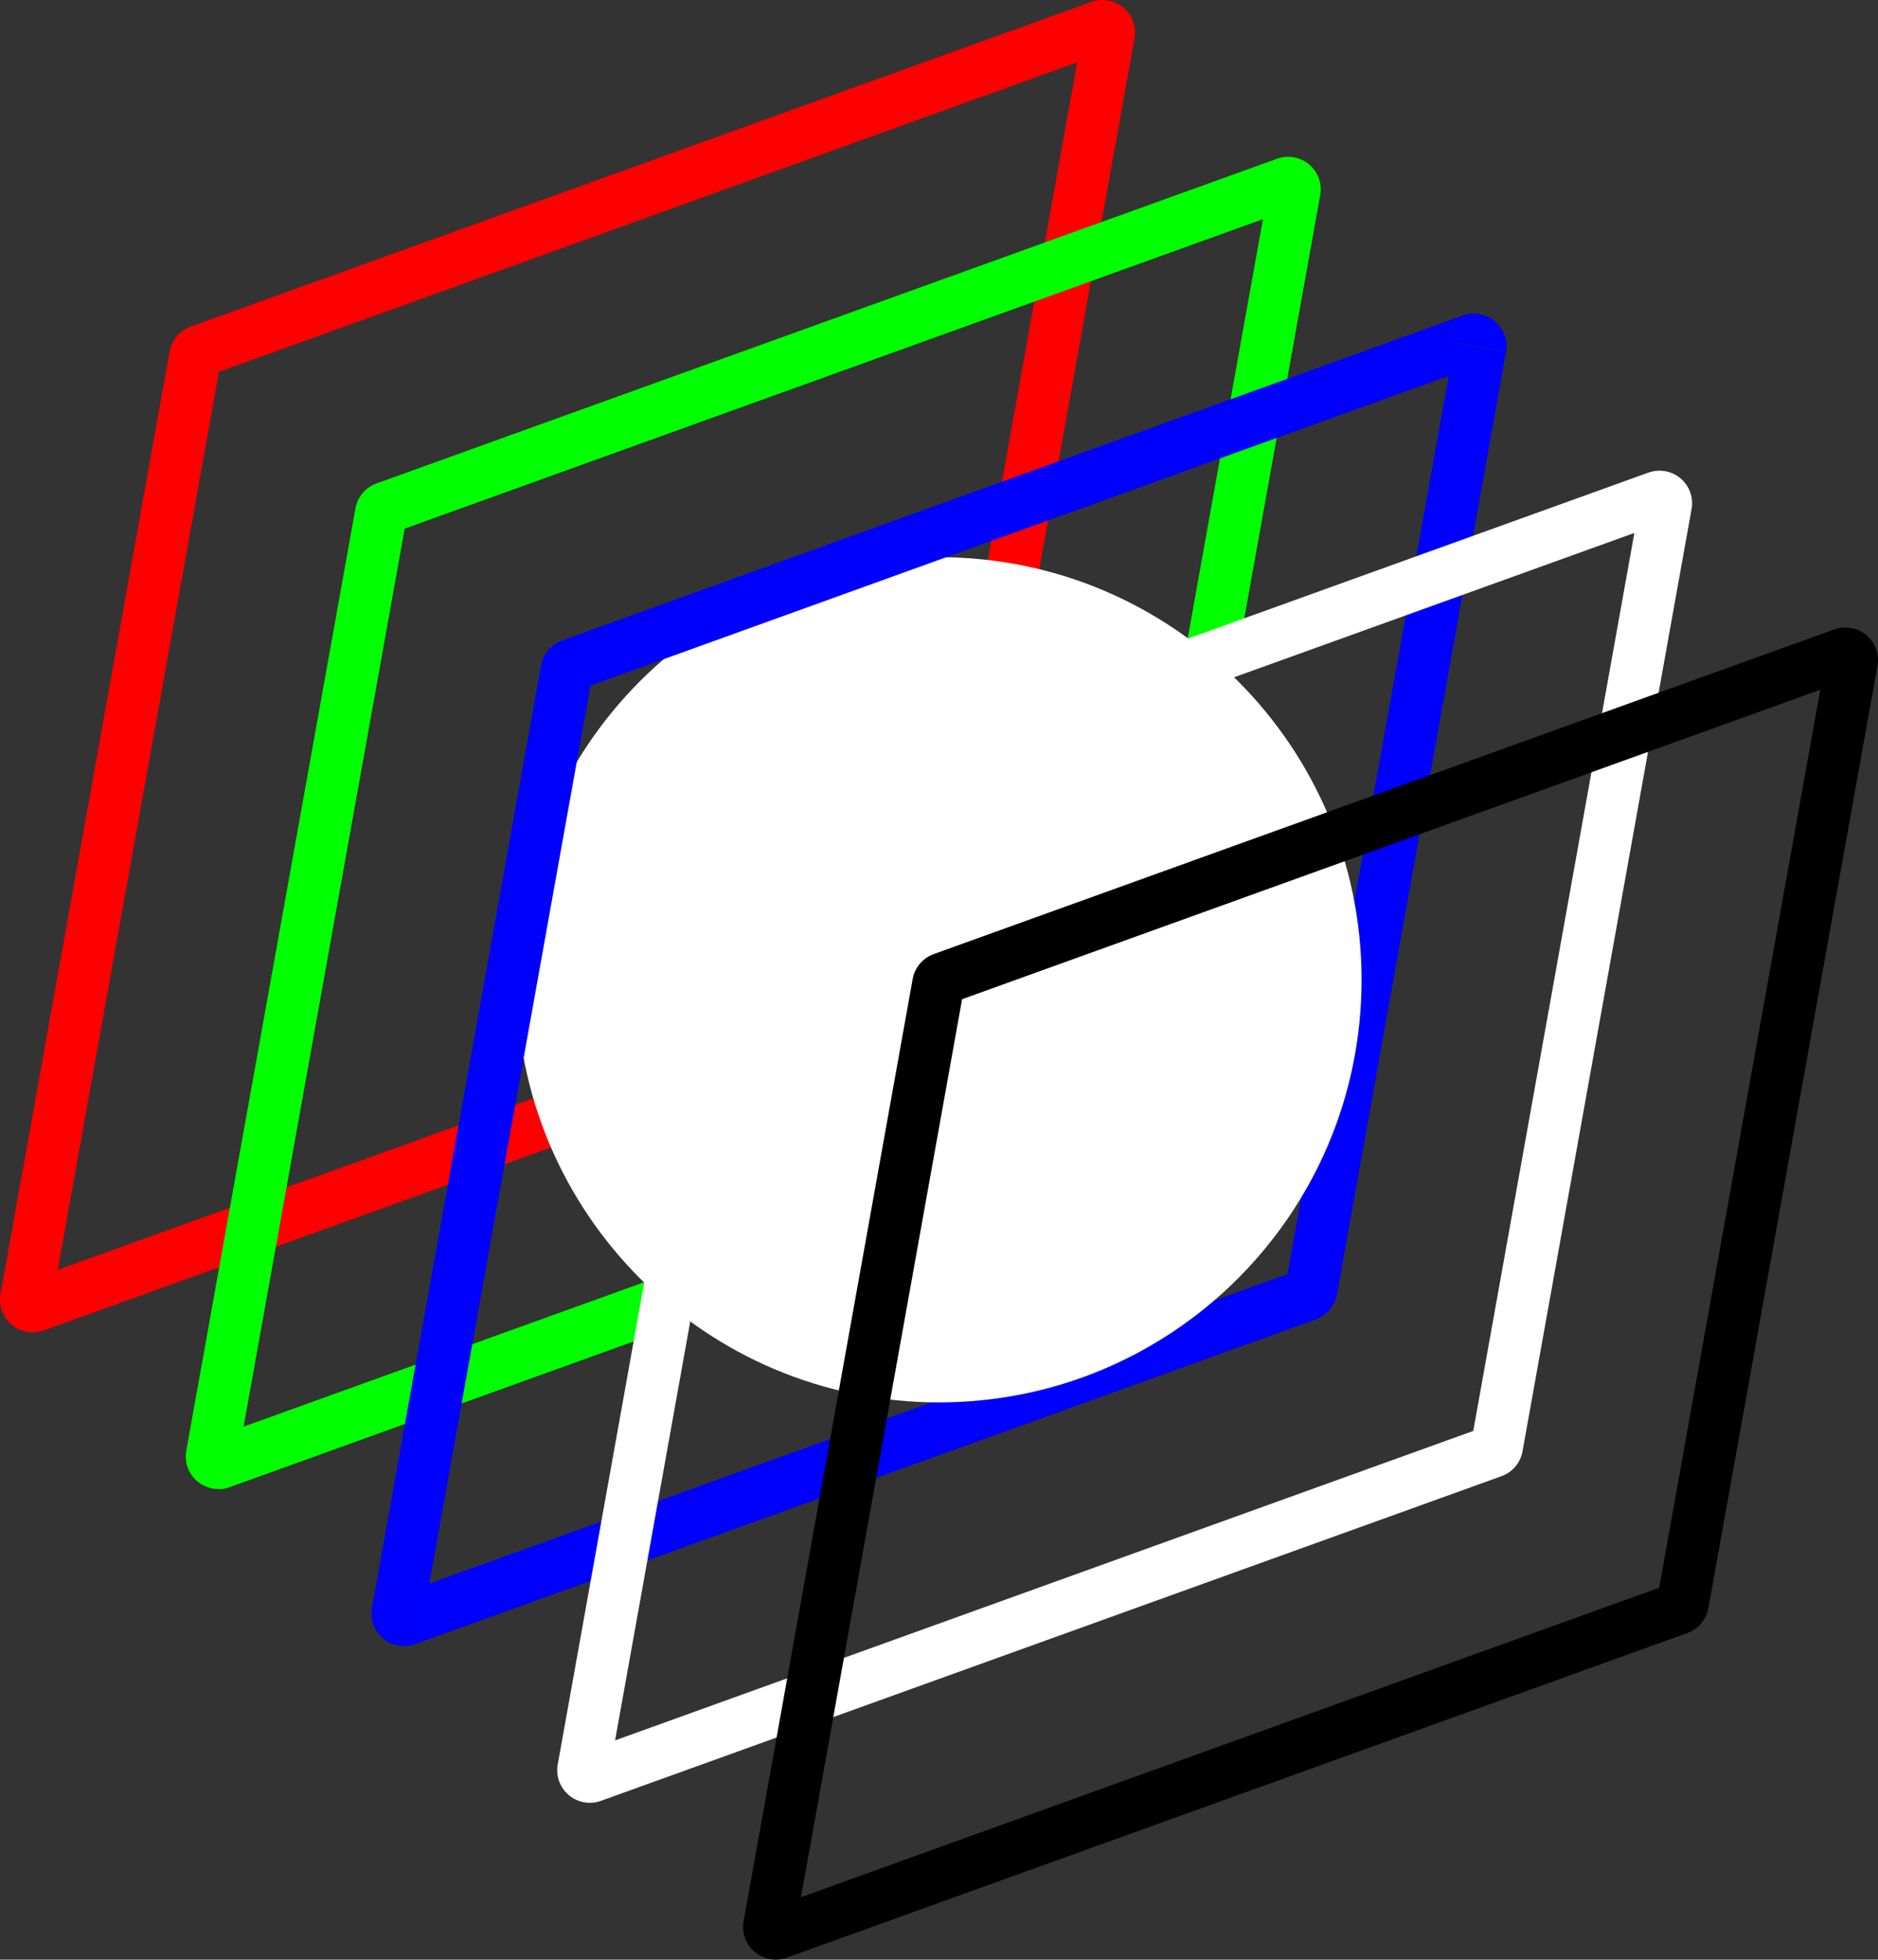
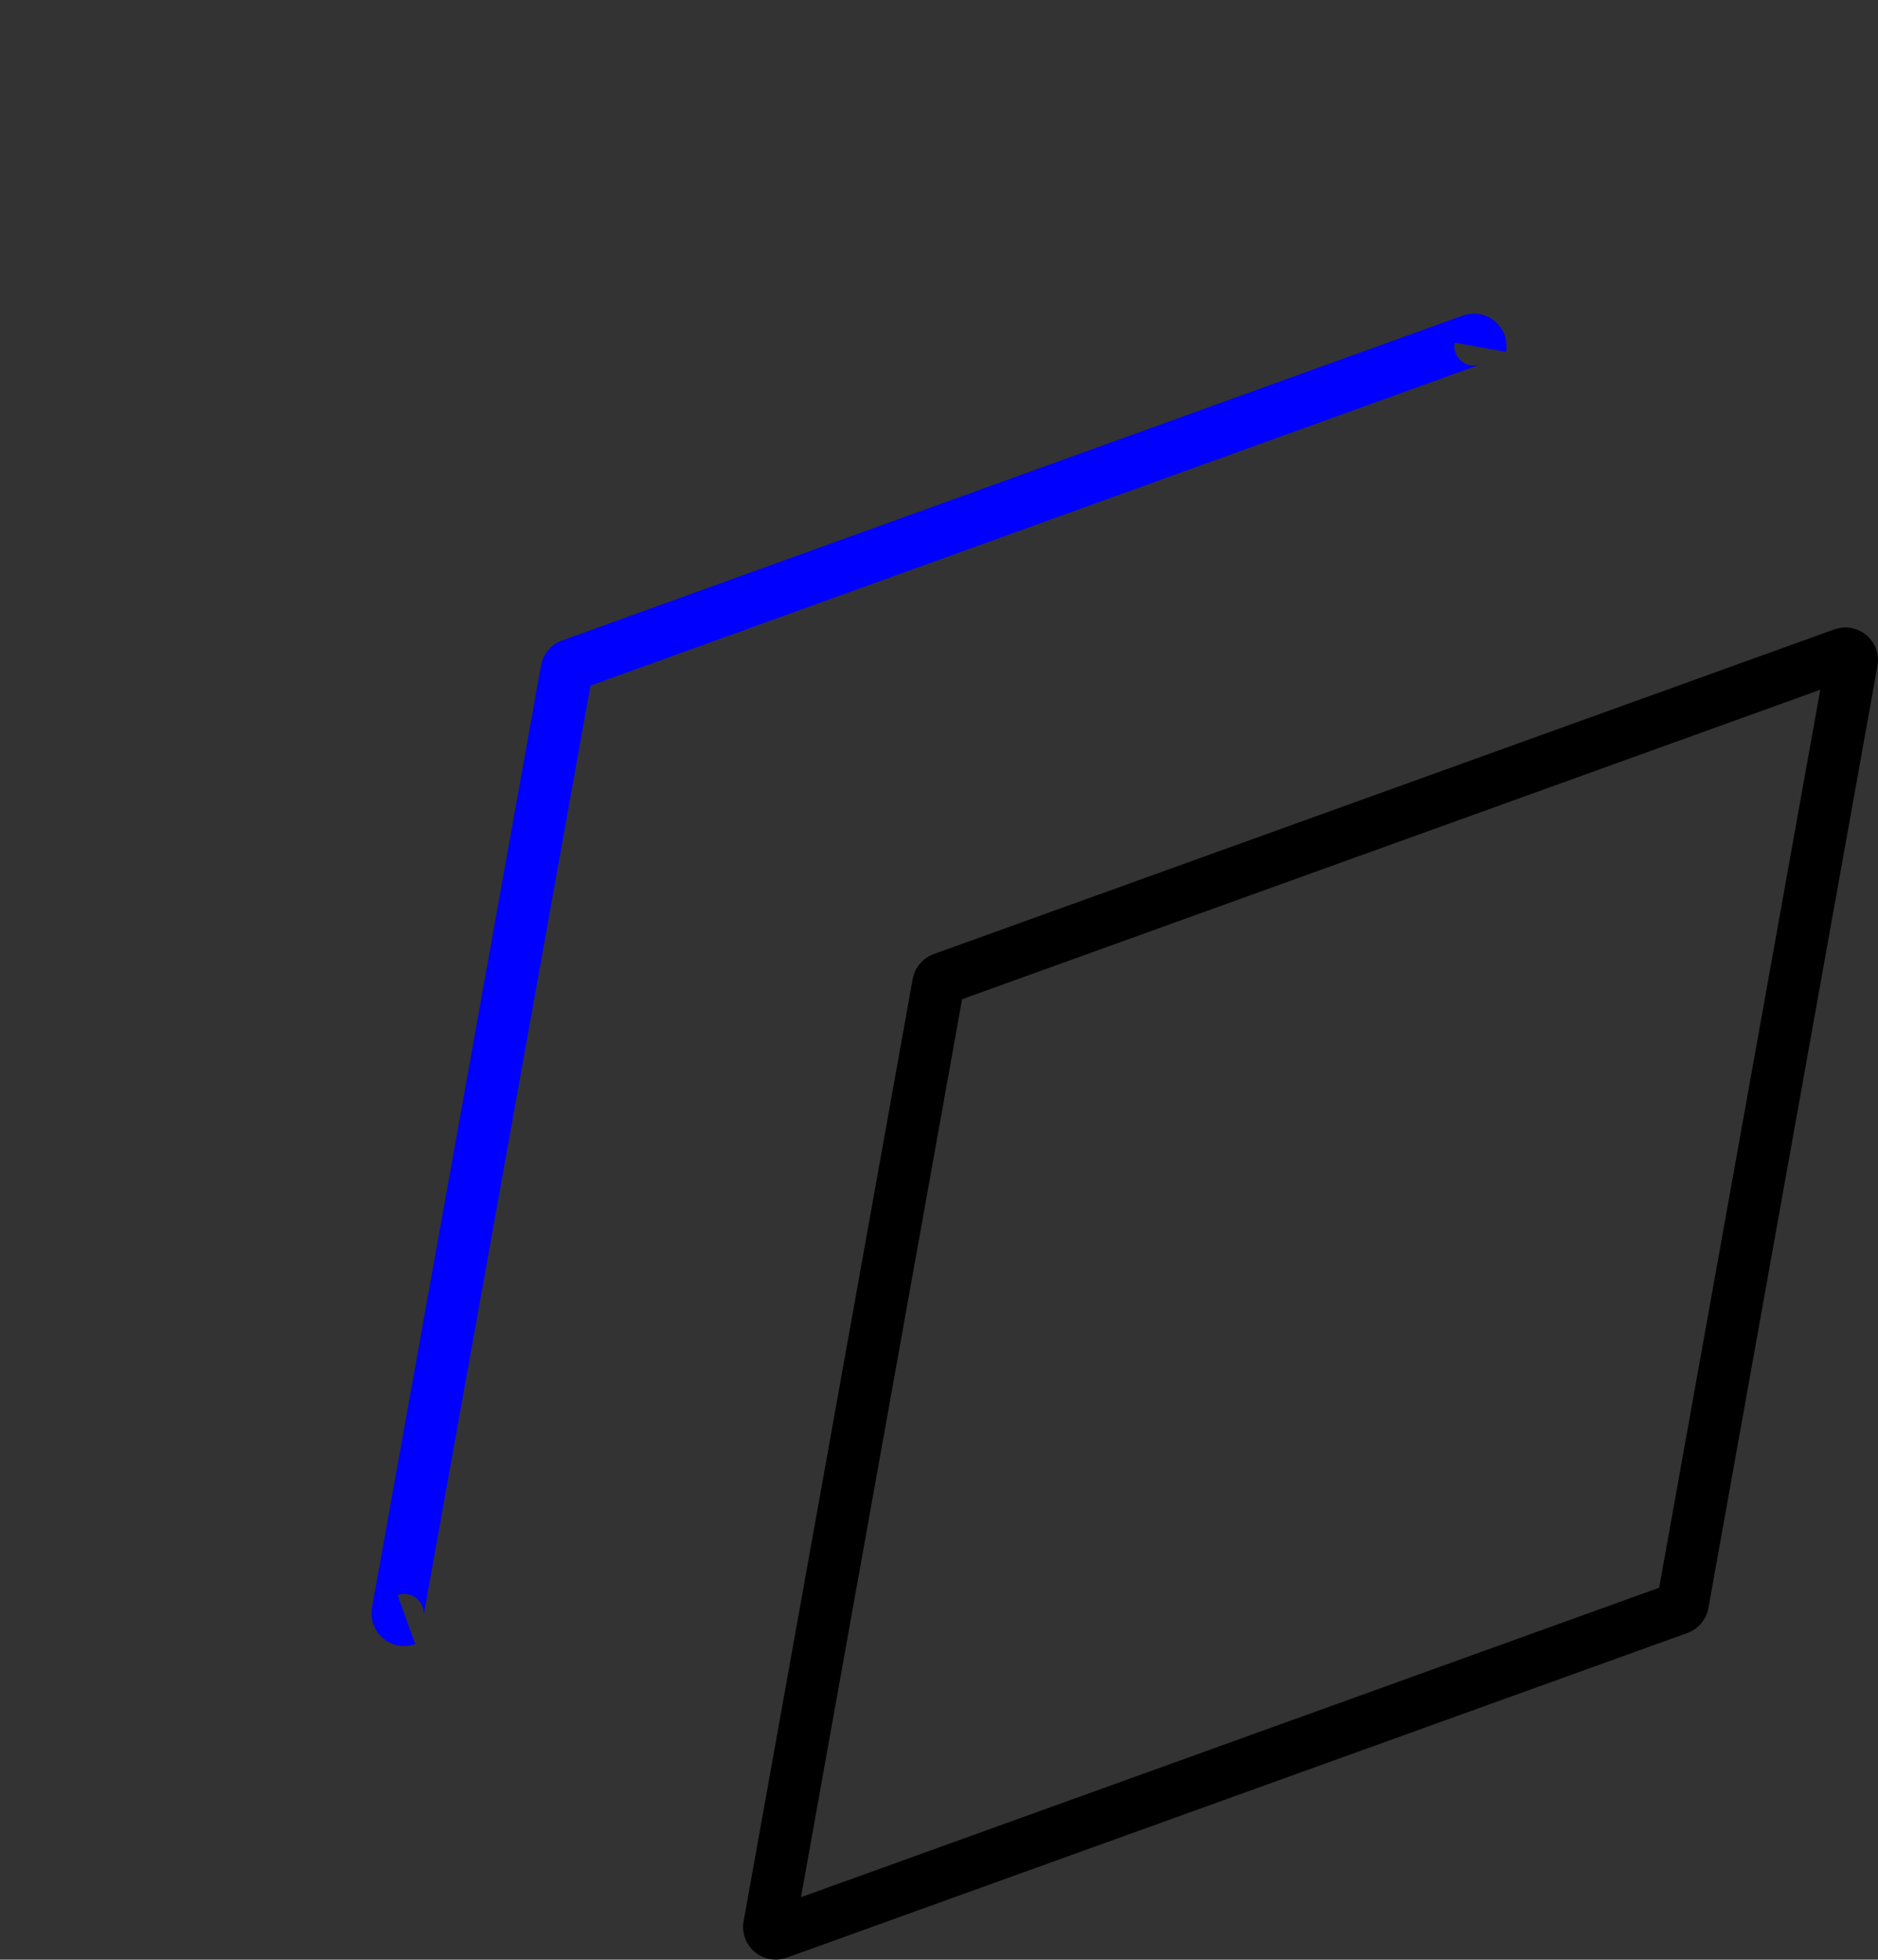
<svg xmlns="http://www.w3.org/2000/svg" id="Layer_2" data-name="Layer 2" viewBox="0 0 144.082 150.336">
  <rect x="0" y="0" width="144.082" height="150.336" fill="#333333" stroke="none" />
  <g id="Layer_1-2" data-name="Layer 1">
    <g>
-       <path d="M86.19.586c-.68-.57-1.62-.74-2.46-.44L14.63,25.056c-.84.3-1.46,1.03-1.62,1.91L.04,99.266c-.16.88.17,1.78.85,2.36.46.39,1.03.59,1.62.59.29,0,.57-.05.85-.15l69.09-24.91c.84-.3,1.46-1.03,1.62-1.91L87.04,2.936c.16-.88-.17-1.78-.85-2.36v.01ZM70.28,73.676L4.43,97.416,16.8,28.526,82.64,4.786l-12.36,68.89Z" fill="red" />
-       <path d="M16.76,114.236c-.58,0-1.16-.2-1.62-.59-.68-.57-1.01-1.48-.85-2.35l12.98-72.3c.16-.88.78-1.61,1.62-1.91L97.98,12.176c.84-.3,1.78-.13,2.46.44.68.57,1.01,1.48.85,2.35l-12.97,72.29c-.15.87-.77,1.61-1.61,1.91l-69.1,24.93c-.28.1-.56.15-.85.15v-.01ZM31.05,40.556l-12.36,68.89,65.84-23.74,12.36-68.89L31.05,40.556Z" fill="lime" />
-       <path d="M31.86,126.126l-1.36-3.76,68.28-24.62,12.82-71.44,3.94.71-12.97,72.29c-.16.88-.78,1.61-1.61,1.91l-69.1,24.91Z" fill="blue" />
-       <path d="M72.041,107.586c17.905,0,32.42-14.515,32.42-32.42s-14.515-32.42-32.42-32.42-32.42,14.515-32.42,32.42,14.515,32.42,32.42,32.42Z" fill="#fff" />
      <path d="M31.01,126.276c-.58,0-1.16-.2-1.62-.59-.68-.57-1.01-1.48-.85-2.35l12.97-72.29c.16-.88.78-1.61,1.61-1.91l69.11-24.93c.84-.3,1.78-.13,2.46.44s1.01,1.48.85,2.35l-3.94-.71c-.09.52.1,1.06.51,1.41.41.34.97.44,1.47.26l-68.28,24.64-12.82,71.44c.09-.52-.1-1.06-.51-1.41-.41-.34-.97-.44-1.47-.26l1.36,3.76c-.28.1-.56.15-.85.15Z" fill="blue" />
-       <path d="M45.26,138.306c-.58,0-1.16-.2-1.62-.59-.68-.57-1.01-1.48-.85-2.35l12.97-72.29c.15-.87.77-1.61,1.61-1.91l69.1-24.91c.84-.3,1.78-.13,2.46.44.68.57,1.01,1.48.85,2.35l-12.97,72.29c-.15.87-.77,1.61-1.61,1.91l-69.1,24.91c-.28.1-.56.15-.85.15h.01ZM59.55,64.626l-12.36,68.89,65.84-23.74,12.36-68.89-65.84,23.74Z" fill="#fff" />
      <path d="M59.521,150.336c-.58,0-1.16-.2-1.62-.59-.68-.57-1.01-1.48-.85-2.35l12.97-72.29c.16-.88.78-1.61,1.61-1.91l69.1-24.91c.84-.3,1.78-.13,2.46.44.68.57,1.01,1.48.85,2.35l-12.97,72.29c-.16.88-.78,1.61-1.61,1.91l-69.101,24.91c-.28.1-.56.15-.85.15h.01ZM73.812,76.656l-12.36,68.89,65.84-23.74,12.36-68.89-65.84,23.74Z" />
    </g>
  </g>
</svg>